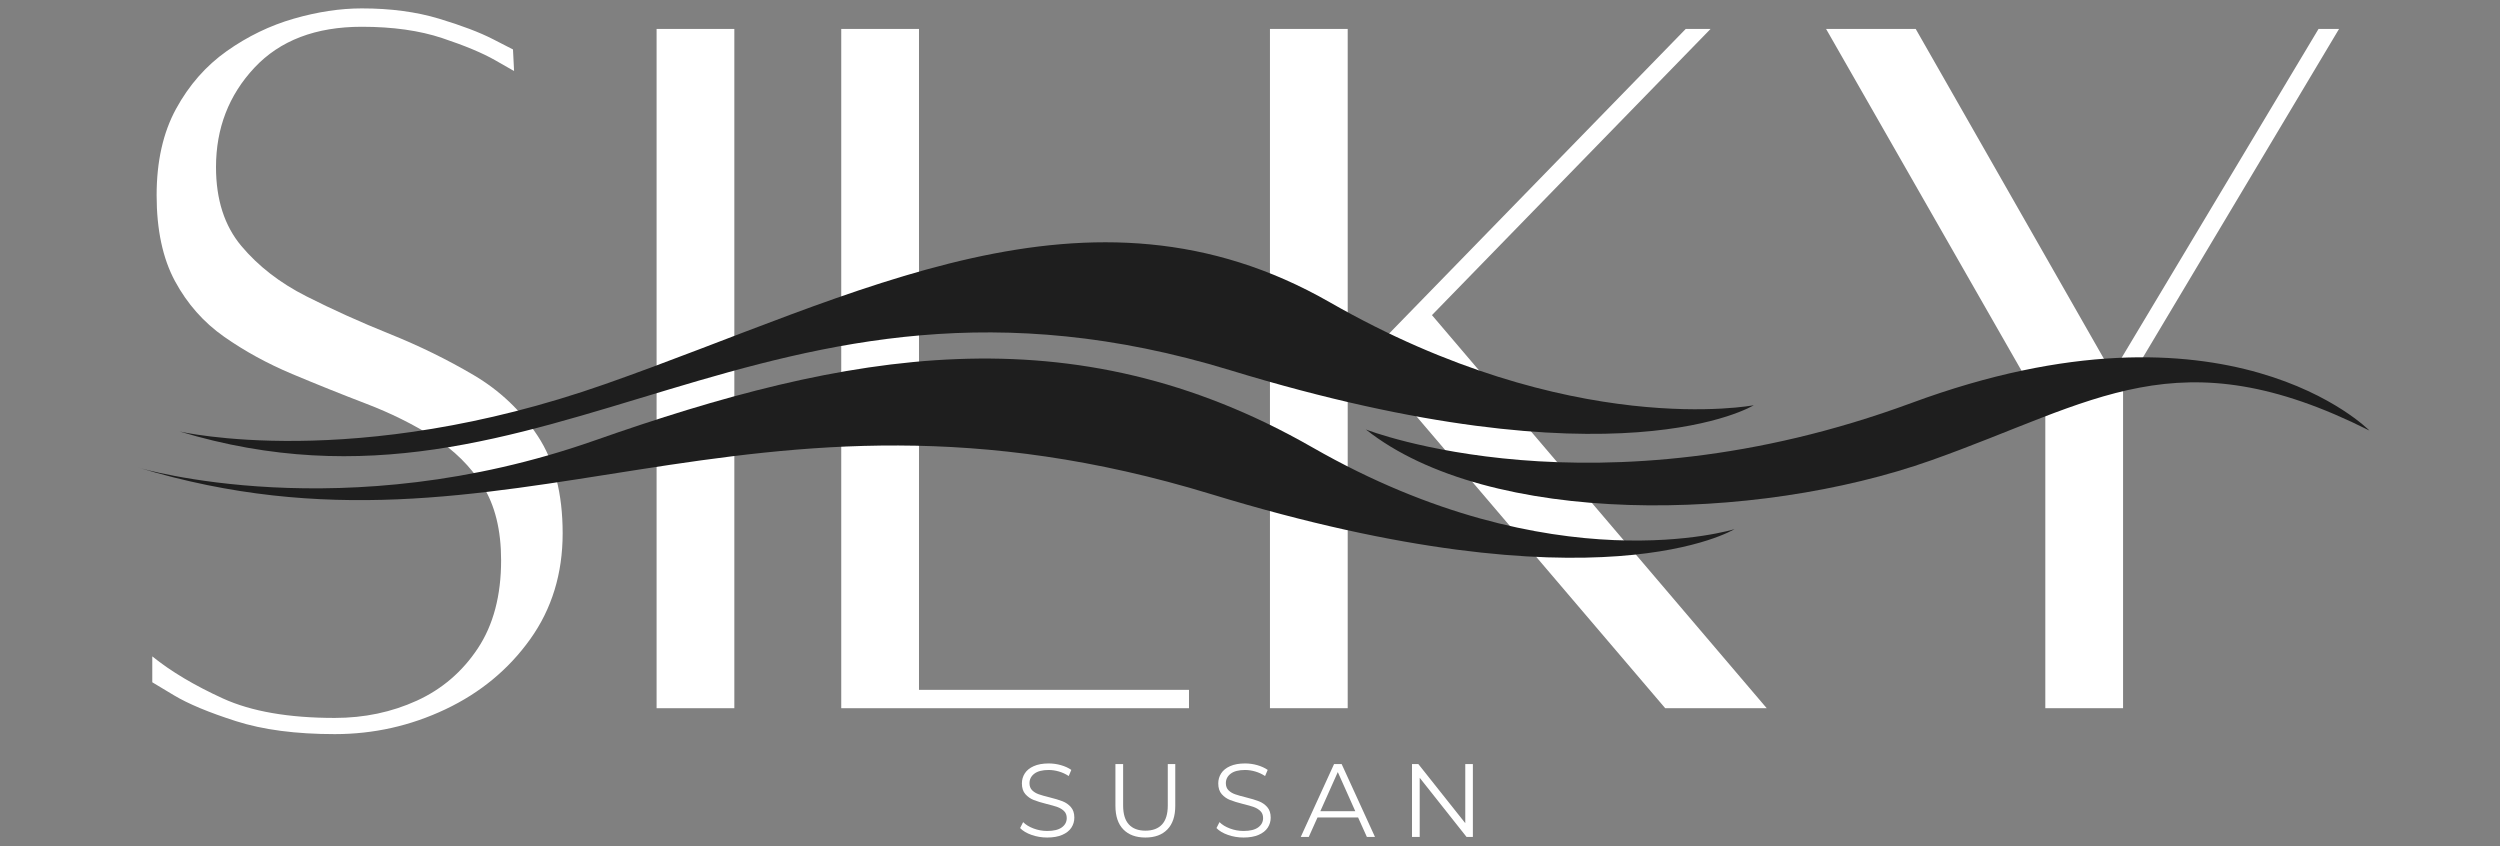
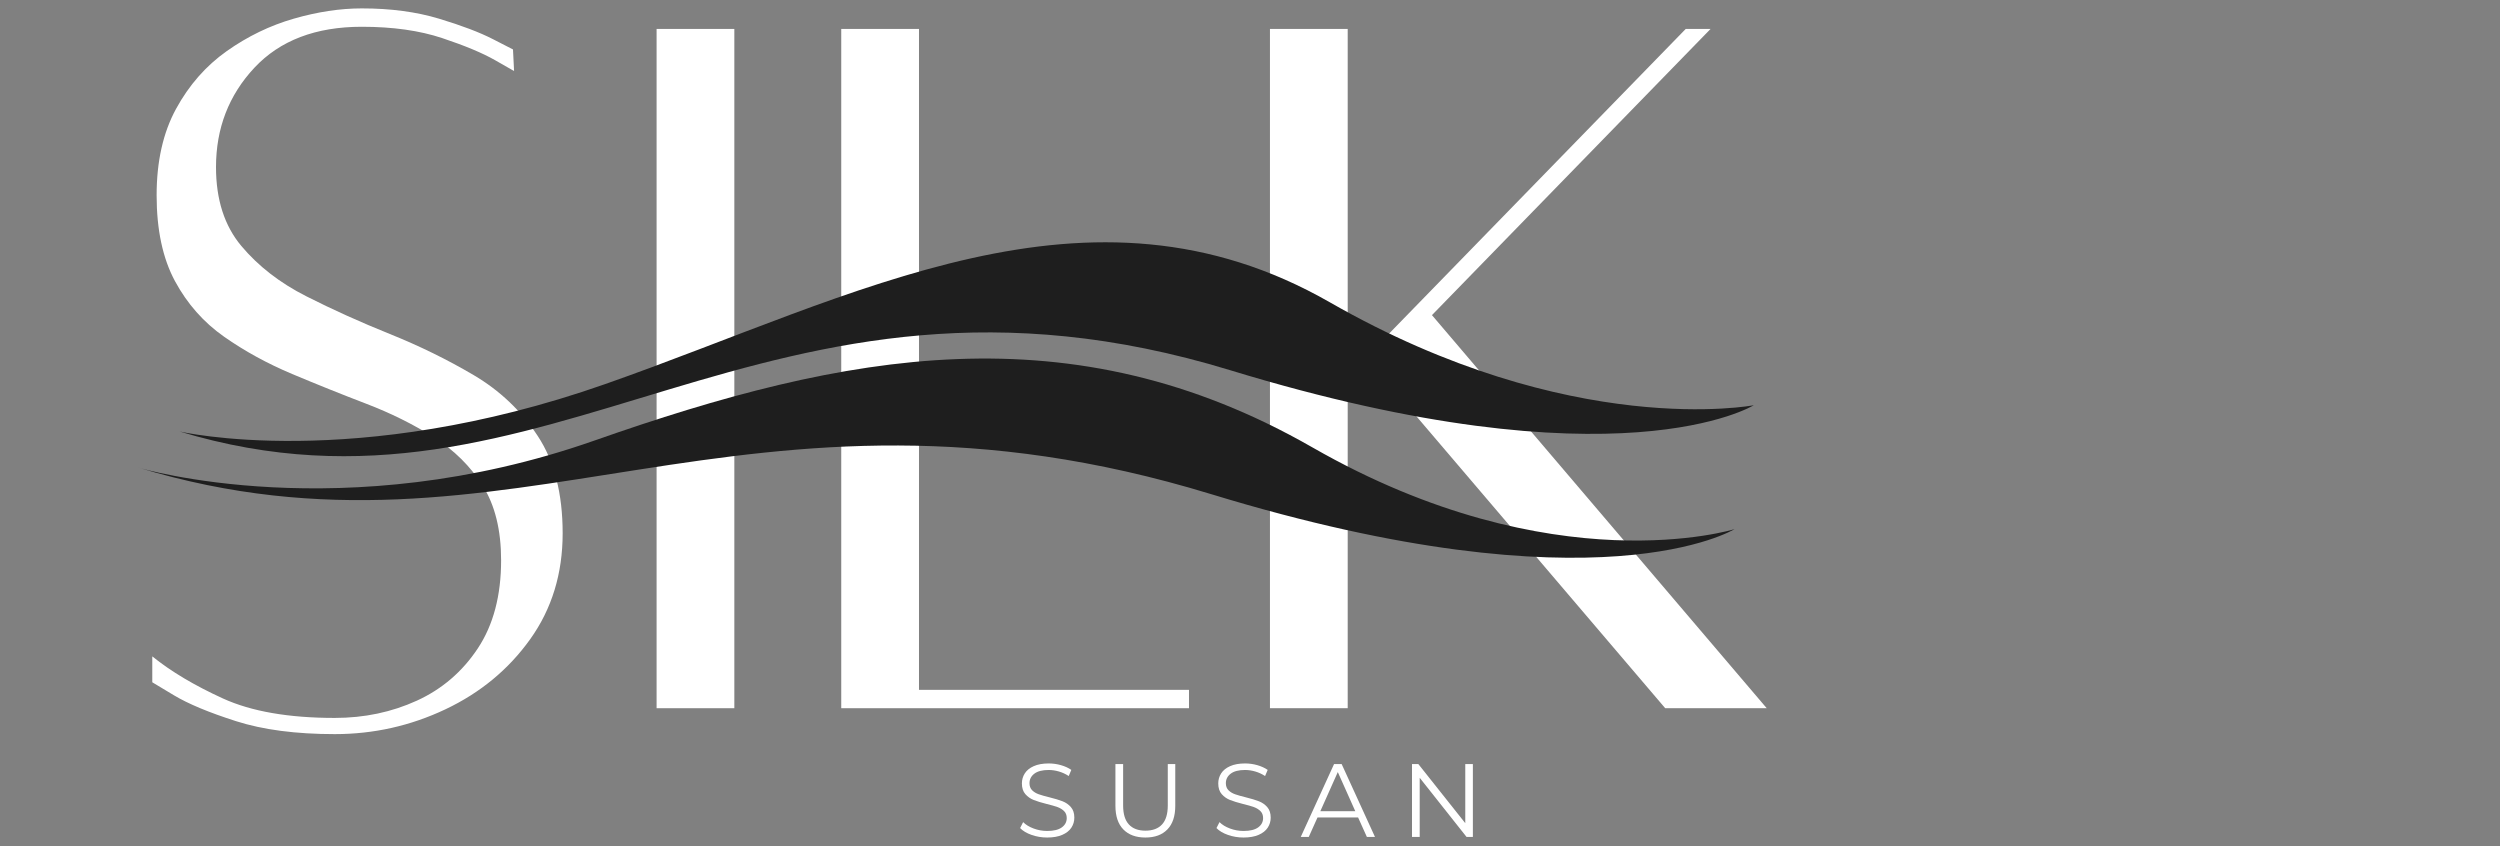
<svg xmlns="http://www.w3.org/2000/svg" version="1.0" preserveAspectRatio="xMidYMid meet" height="650" viewBox="0 0 1440 487.5" zoomAndPan="magnify" width="1920">
  <rect x="0" y="0" width="1440" height="487.5" fill="#808080" stroke="none" />
  <defs>
    <g />
    <clipPath id="410d46736c">
      <rect height="487" y="0" width="1295" x="0" />
    </clipPath>
  </defs>
  <g transform="matrix(1, 0, 0, 1, 70, 0)">
    <g clip-path="url(#410d46736c)">
      <g fill-opacity="1" fill="#ffffff">
        <g transform="translate(2.169, 407.307)">
          <g>
            <path d="M 15.547 -29.234 C 26.328 -20.523 39.906 -12.438 56.281 -4.969 C 72.664 2.488 94.129 6.219 120.672 6.219 C 137.68 6.219 153.441 2.898 167.953 -3.734 C 182.461 -10.367 194.176 -20.426 203.094 -33.906 C 212.008 -47.383 216.469 -64.281 216.469 -84.594 C 216.469 -102.008 212.941 -116.316 205.891 -127.516 C 198.848 -138.711 189.414 -148.039 177.594 -155.5 C 165.77 -162.969 152.805 -169.395 138.703 -174.781 C 124.609 -180.176 110.406 -185.879 96.094 -191.891 C 81.789 -197.91 68.727 -205.066 56.906 -213.359 C 45.094 -221.648 35.66 -232.328 28.609 -245.391 C 21.566 -258.453 18.047 -274.938 18.047 -294.844 C 18.047 -314.344 21.773 -330.93 29.234 -344.609 C 36.703 -358.297 46.445 -369.391 58.469 -377.891 C 70.5 -386.391 83.352 -392.609 97.031 -396.547 C 110.719 -400.492 123.785 -402.469 136.234 -402.469 C 152.816 -402.469 167.641 -400.492 180.703 -396.547 C 193.766 -392.609 204.129 -388.672 211.797 -384.734 C 219.473 -380.797 223.312 -378.828 223.312 -378.828 L 223.938 -366.391 C 223.938 -366.391 220.305 -368.461 213.047 -372.609 C 205.797 -376.754 195.633 -381.004 182.562 -385.359 C 169.5 -389.711 154.055 -391.891 136.234 -391.891 C 109.691 -391.891 89.055 -384.008 74.328 -368.25 C 59.609 -352.488 52.25 -333.414 52.25 -311.031 C 52.25 -292.363 57.117 -277.223 66.859 -265.609 C 76.609 -254.004 89.051 -244.363 104.188 -236.688 C 119.32 -229.02 135.391 -221.766 152.391 -214.922 C 169.398 -208.078 185.473 -200.195 200.609 -191.281 C 215.742 -182.363 228.078 -170.645 237.609 -156.125 C 247.148 -141.613 251.922 -122.957 251.922 -100.156 C 251.922 -76.926 245.703 -56.602 233.266 -39.188 C 220.828 -21.77 204.551 -8.297 184.438 1.234 C 164.32 10.773 143.066 15.547 120.672 15.547 C 98.285 15.547 79.316 13.055 63.766 8.078 C 48.211 3.109 36.285 -1.863 27.984 -6.844 C 19.691 -11.82 15.547 -14.312 15.547 -14.312 Z M 15.547 -29.234" />
          </g>
        </g>
      </g>
      <g fill-opacity="1" fill="#ffffff">
        <g transform="translate(272.118, 407.307)">
          <g>
            <path d="M 36.078 0.625 L 36.078 -390.641 L 80.859 -390.641 L 80.859 0.625 Z M 36.078 0.625" />
          </g>
        </g>
      </g>
      <g fill-opacity="1" fill="#ffffff">
        <g transform="translate(384.699, 407.307)">
          <g>
            <path d="M 74.641 -9.953 L 230.156 -9.953 L 230.156 0.625 L 29.859 0.625 L 29.859 -390.641 L 74.641 -390.641 Z M 74.641 -9.953" />
          </g>
        </g>
      </g>
      <g fill-opacity="1" fill="#ffffff">
        <g transform="translate(631.633, 407.307)">
          <g>
            <path d="M 29.859 0.625 L 29.859 -390.641 L 74.641 -390.641 L 74.641 0.625 Z M 123.172 -225.797 L 316 0.625 L 257.531 0.625 L 85.219 -201.547 L 269.344 -390.641 L 283.656 -390.641 Z M 123.172 -225.797" />
          </g>
        </g>
      </g>
      <g fill-opacity="1" fill="#ffffff">
        <g transform="translate(961.915, 407.307)">
          <g>
-             <path d="M 303.562 -390.641 L 315.375 -390.641 L 190.969 -182.266 L 190.969 0.625 L 146.188 0.625 L 146.188 -169.812 L 19.906 -390.641 L 71.531 -390.641 L 184.75 -192.219 Z M 303.562 -390.641" />
-           </g>
+             </g>
        </g>
      </g>
    </g>
  </g>
  <path fill-rule="evenodd" fill-opacity="1" d="M 79.961 269.426 C 79.961 269.426 197.547 304.637 342.363 253.766 C 487.184 202.895 617.047 178.148 756.012 257.734 C 894.984 337.32 999.09 304.777 999.09 304.777 C 999.09 304.777 921.312 352.98 697.555 284.609 C 427.852 202.207 294.445 334.387 79.961 269.418 Z M 79.961 269.426" fill="#1e1e1e" />
  <path fill-rule="evenodd" fill-opacity="1" d="M 103.34 248.516 C 103.34 248.516 203.77 272.109 348.578 221.238 C 493.398 170.367 627.047 94.555 766.02 174.141 C 904.992 253.727 1010.164 233.418 1010.164 233.418 C 1010.164 233.418 932.387 281.621 708.629 213.25 C 438.926 130.844 317.82 313.473 103.34 248.5 Z M 103.34 248.516" fill="#1e1e1e" />
-   <path fill-rule="evenodd" fill-opacity="1" d="M 786.707 247.371 C 786.707 247.371 918.832 299.363 1101.121 232.078 C 1283.406 164.789 1364.77 247.984 1364.77 247.984 C 1254.504 192.555 1206.605 231.742 1112.336 265.16 C 1010.867 301.141 857.684 303.621 786.715 247.371 Z M 786.707 247.371" fill="#1e1e1e" />
  <g fill-opacity="1" fill="#ffffff">
    <g transform="translate(584.769, 482.056)">
      <g>
        <path d="M 18.406 0.359 C 15.281 0.359 12.289 -0.141 9.438 -1.141 C 6.582 -2.141 4.375 -3.457 2.812 -5.094 L 4.562 -8.516 C 6.07 -6.992 8.086 -5.766 10.609 -4.828 C 13.129 -3.891 15.727 -3.422 18.406 -3.422 C 22.156 -3.422 24.969 -4.109 26.844 -5.484 C 28.727 -6.859 29.672 -8.645 29.672 -10.844 C 29.672 -12.52 29.16 -13.859 28.141 -14.859 C 27.117 -15.859 25.867 -16.629 24.391 -17.172 C 22.91 -17.711 20.852 -18.301 18.219 -18.938 C 15.062 -19.738 12.547 -20.508 10.672 -21.25 C 8.797 -21.988 7.188 -23.113 5.844 -24.625 C 4.508 -26.145 3.844 -28.207 3.844 -30.812 C 3.844 -32.926 4.398 -34.852 5.516 -36.594 C 6.629 -38.332 8.344 -39.719 10.656 -40.75 C 12.977 -41.789 15.859 -42.312 19.297 -42.312 C 21.691 -42.312 24.035 -41.984 26.328 -41.328 C 28.629 -40.672 30.625 -39.758 32.312 -38.594 L 30.812 -35.062 C 29.051 -36.219 27.172 -37.086 25.172 -37.672 C 23.172 -38.254 21.211 -38.547 19.297 -38.547 C 15.617 -38.547 12.852 -37.832 11 -36.406 C 9.145 -34.988 8.219 -33.16 8.219 -30.922 C 8.219 -29.242 8.723 -27.895 9.734 -26.875 C 10.754 -25.863 12.035 -25.086 13.578 -24.547 C 15.117 -24.004 17.188 -23.414 19.781 -22.781 C 22.852 -22.02 25.336 -21.27 27.234 -20.531 C 29.141 -19.789 30.75 -18.672 32.062 -17.172 C 33.383 -15.672 34.047 -13.645 34.047 -11.094 C 34.047 -8.969 33.473 -7.035 32.328 -5.297 C 31.191 -3.566 29.445 -2.191 27.094 -1.172 C 24.738 -0.148 21.844 0.359 18.406 0.359 Z M 18.406 0.359" />
      </g>
    </g>
  </g>
  <g fill-opacity="1" fill="#ffffff">
    <g transform="translate(636.017, 482.056)">
      <g>
        <path d="M 23.734 0.359 C 18.297 0.359 14.055 -1.195 11.016 -4.312 C 7.984 -7.426 6.469 -11.961 6.469 -17.922 L 6.469 -41.953 L 10.906 -41.953 L 10.906 -18.094 C 10.906 -13.219 12.004 -9.582 14.203 -7.188 C 16.398 -4.789 19.578 -3.594 23.734 -3.594 C 27.93 -3.594 31.129 -4.789 33.328 -7.188 C 35.523 -9.582 36.625 -13.219 36.625 -18.094 L 36.625 -41.953 L 40.938 -41.953 L 40.938 -17.922 C 40.938 -11.961 39.426 -7.426 36.406 -4.312 C 33.395 -1.195 29.172 0.359 23.734 0.359 Z M 23.734 0.359" />
      </g>
    </g>
  </g>
  <g fill-opacity="1" fill="#ffffff">
    <g transform="translate(697.873, 482.056)">
      <g>
        <path d="M 18.406 0.359 C 15.281 0.359 12.289 -0.141 9.438 -1.141 C 6.582 -2.141 4.375 -3.457 2.812 -5.094 L 4.562 -8.516 C 6.07 -6.992 8.086 -5.766 10.609 -4.828 C 13.129 -3.891 15.727 -3.422 18.406 -3.422 C 22.156 -3.422 24.969 -4.109 26.844 -5.484 C 28.727 -6.859 29.672 -8.645 29.672 -10.844 C 29.672 -12.52 29.16 -13.859 28.141 -14.859 C 27.117 -15.859 25.867 -16.629 24.391 -17.172 C 22.91 -17.711 20.852 -18.301 18.219 -18.938 C 15.062 -19.738 12.547 -20.508 10.672 -21.25 C 8.797 -21.988 7.188 -23.113 5.844 -24.625 C 4.508 -26.145 3.844 -28.207 3.844 -30.812 C 3.844 -32.926 4.398 -34.852 5.516 -36.594 C 6.629 -38.332 8.344 -39.719 10.656 -40.75 C 12.977 -41.789 15.859 -42.312 19.297 -42.312 C 21.691 -42.312 24.035 -41.984 26.328 -41.328 C 28.629 -40.672 30.625 -39.758 32.312 -38.594 L 30.812 -35.062 C 29.051 -36.219 27.172 -37.086 25.172 -37.672 C 23.172 -38.254 21.211 -38.547 19.297 -38.547 C 15.617 -38.547 12.852 -37.832 11 -36.406 C 9.145 -34.988 8.219 -33.16 8.219 -30.922 C 8.219 -29.242 8.723 -27.895 9.734 -26.875 C 10.754 -25.863 12.035 -25.086 13.578 -24.547 C 15.117 -24.004 17.188 -23.414 19.781 -22.781 C 22.852 -22.02 25.336 -21.27 27.234 -20.531 C 29.141 -19.789 30.75 -18.672 32.062 -17.172 C 33.383 -15.672 34.047 -13.645 34.047 -11.094 C 34.047 -8.969 33.473 -7.035 32.328 -5.297 C 31.191 -3.566 29.445 -2.191 27.094 -1.172 C 24.738 -0.148 21.844 0.359 18.406 0.359 Z M 18.406 0.359" />
      </g>
    </g>
  </g>
  <g fill-opacity="1" fill="#ffffff">
    <g transform="translate(749.12, 482.056)">
      <g>
        <path d="M 33.141 -11.203 L 9.766 -11.203 L 4.734 0 L 0.125 0 L 19.297 -41.953 L 23.672 -41.953 L 42.859 0 L 38.188 0 Z M 31.531 -14.797 L 21.453 -37.344 L 11.391 -14.797 Z M 31.531 -14.797" />
      </g>
    </g>
  </g>
  <g fill-opacity="1" fill="#ffffff">
    <g transform="translate(806.482, 482.056)">
      <g>
        <path d="M 41.891 -41.953 L 41.891 0 L 38.234 0 L 11.266 -34.047 L 11.266 0 L 6.828 0 L 6.828 -41.953 L 10.484 -41.953 L 37.516 -7.906 L 37.516 -41.953 Z M 41.891 -41.953" />
      </g>
    </g>
  </g>
</svg>